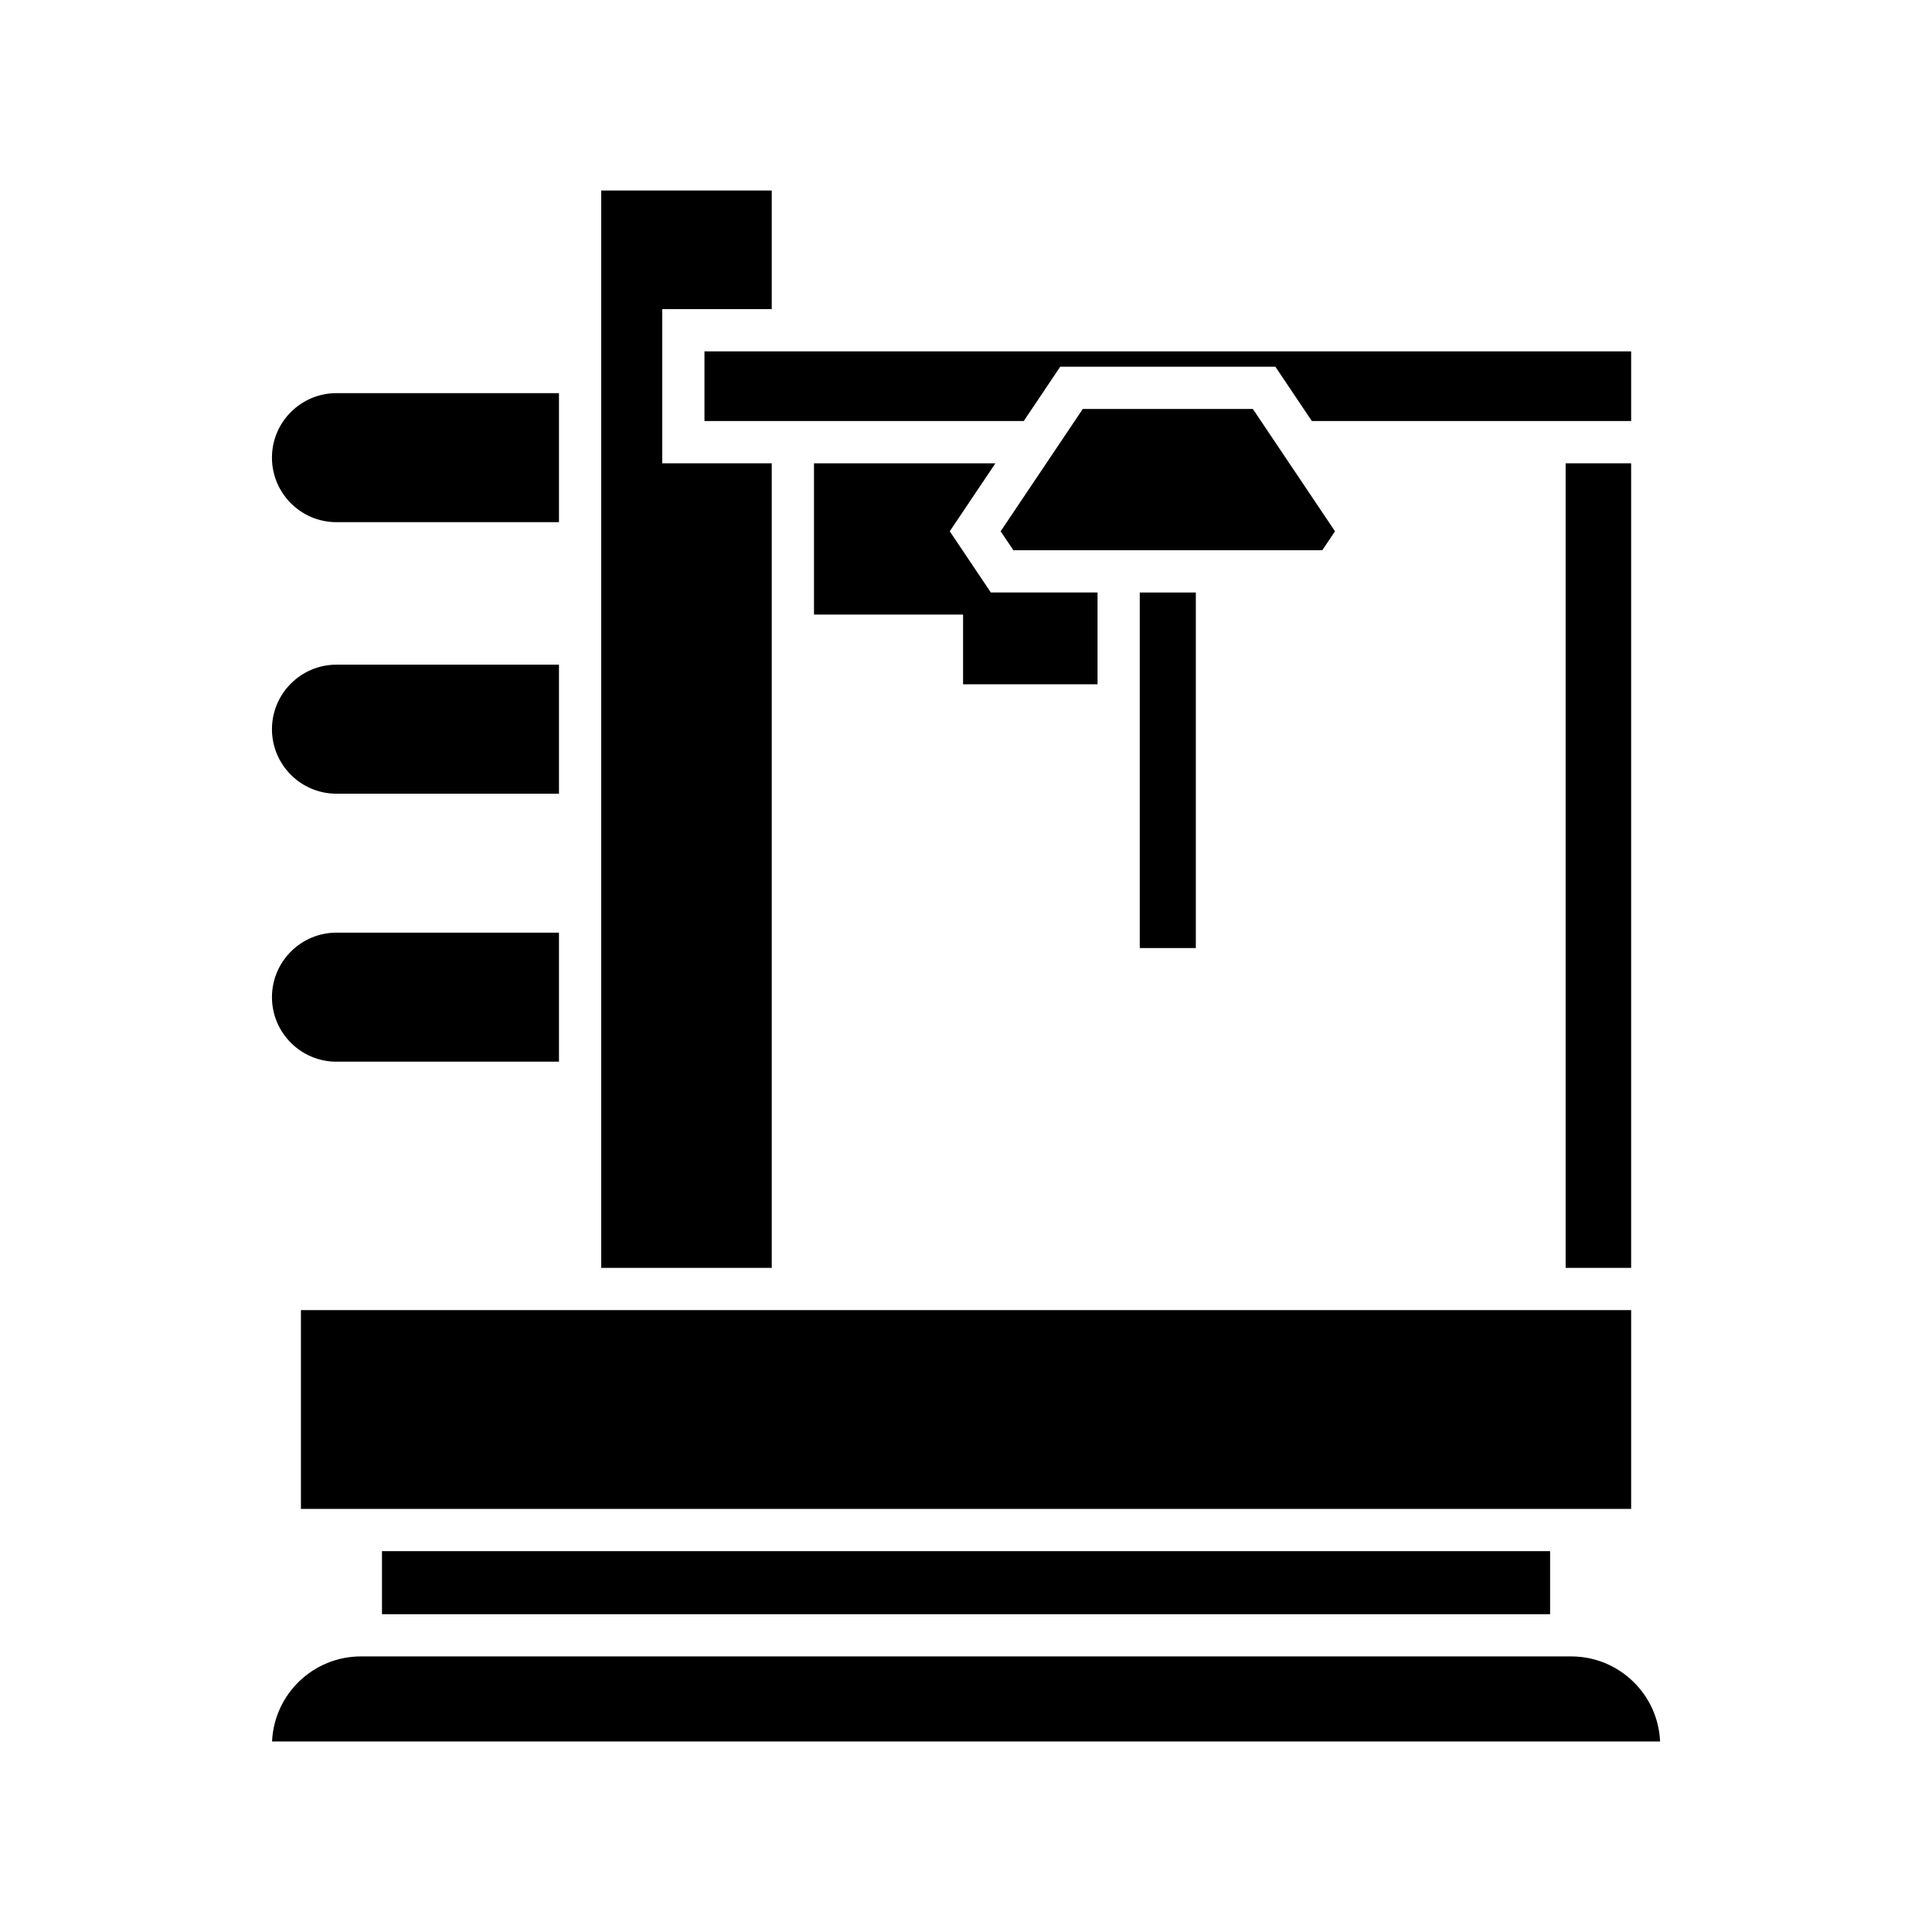
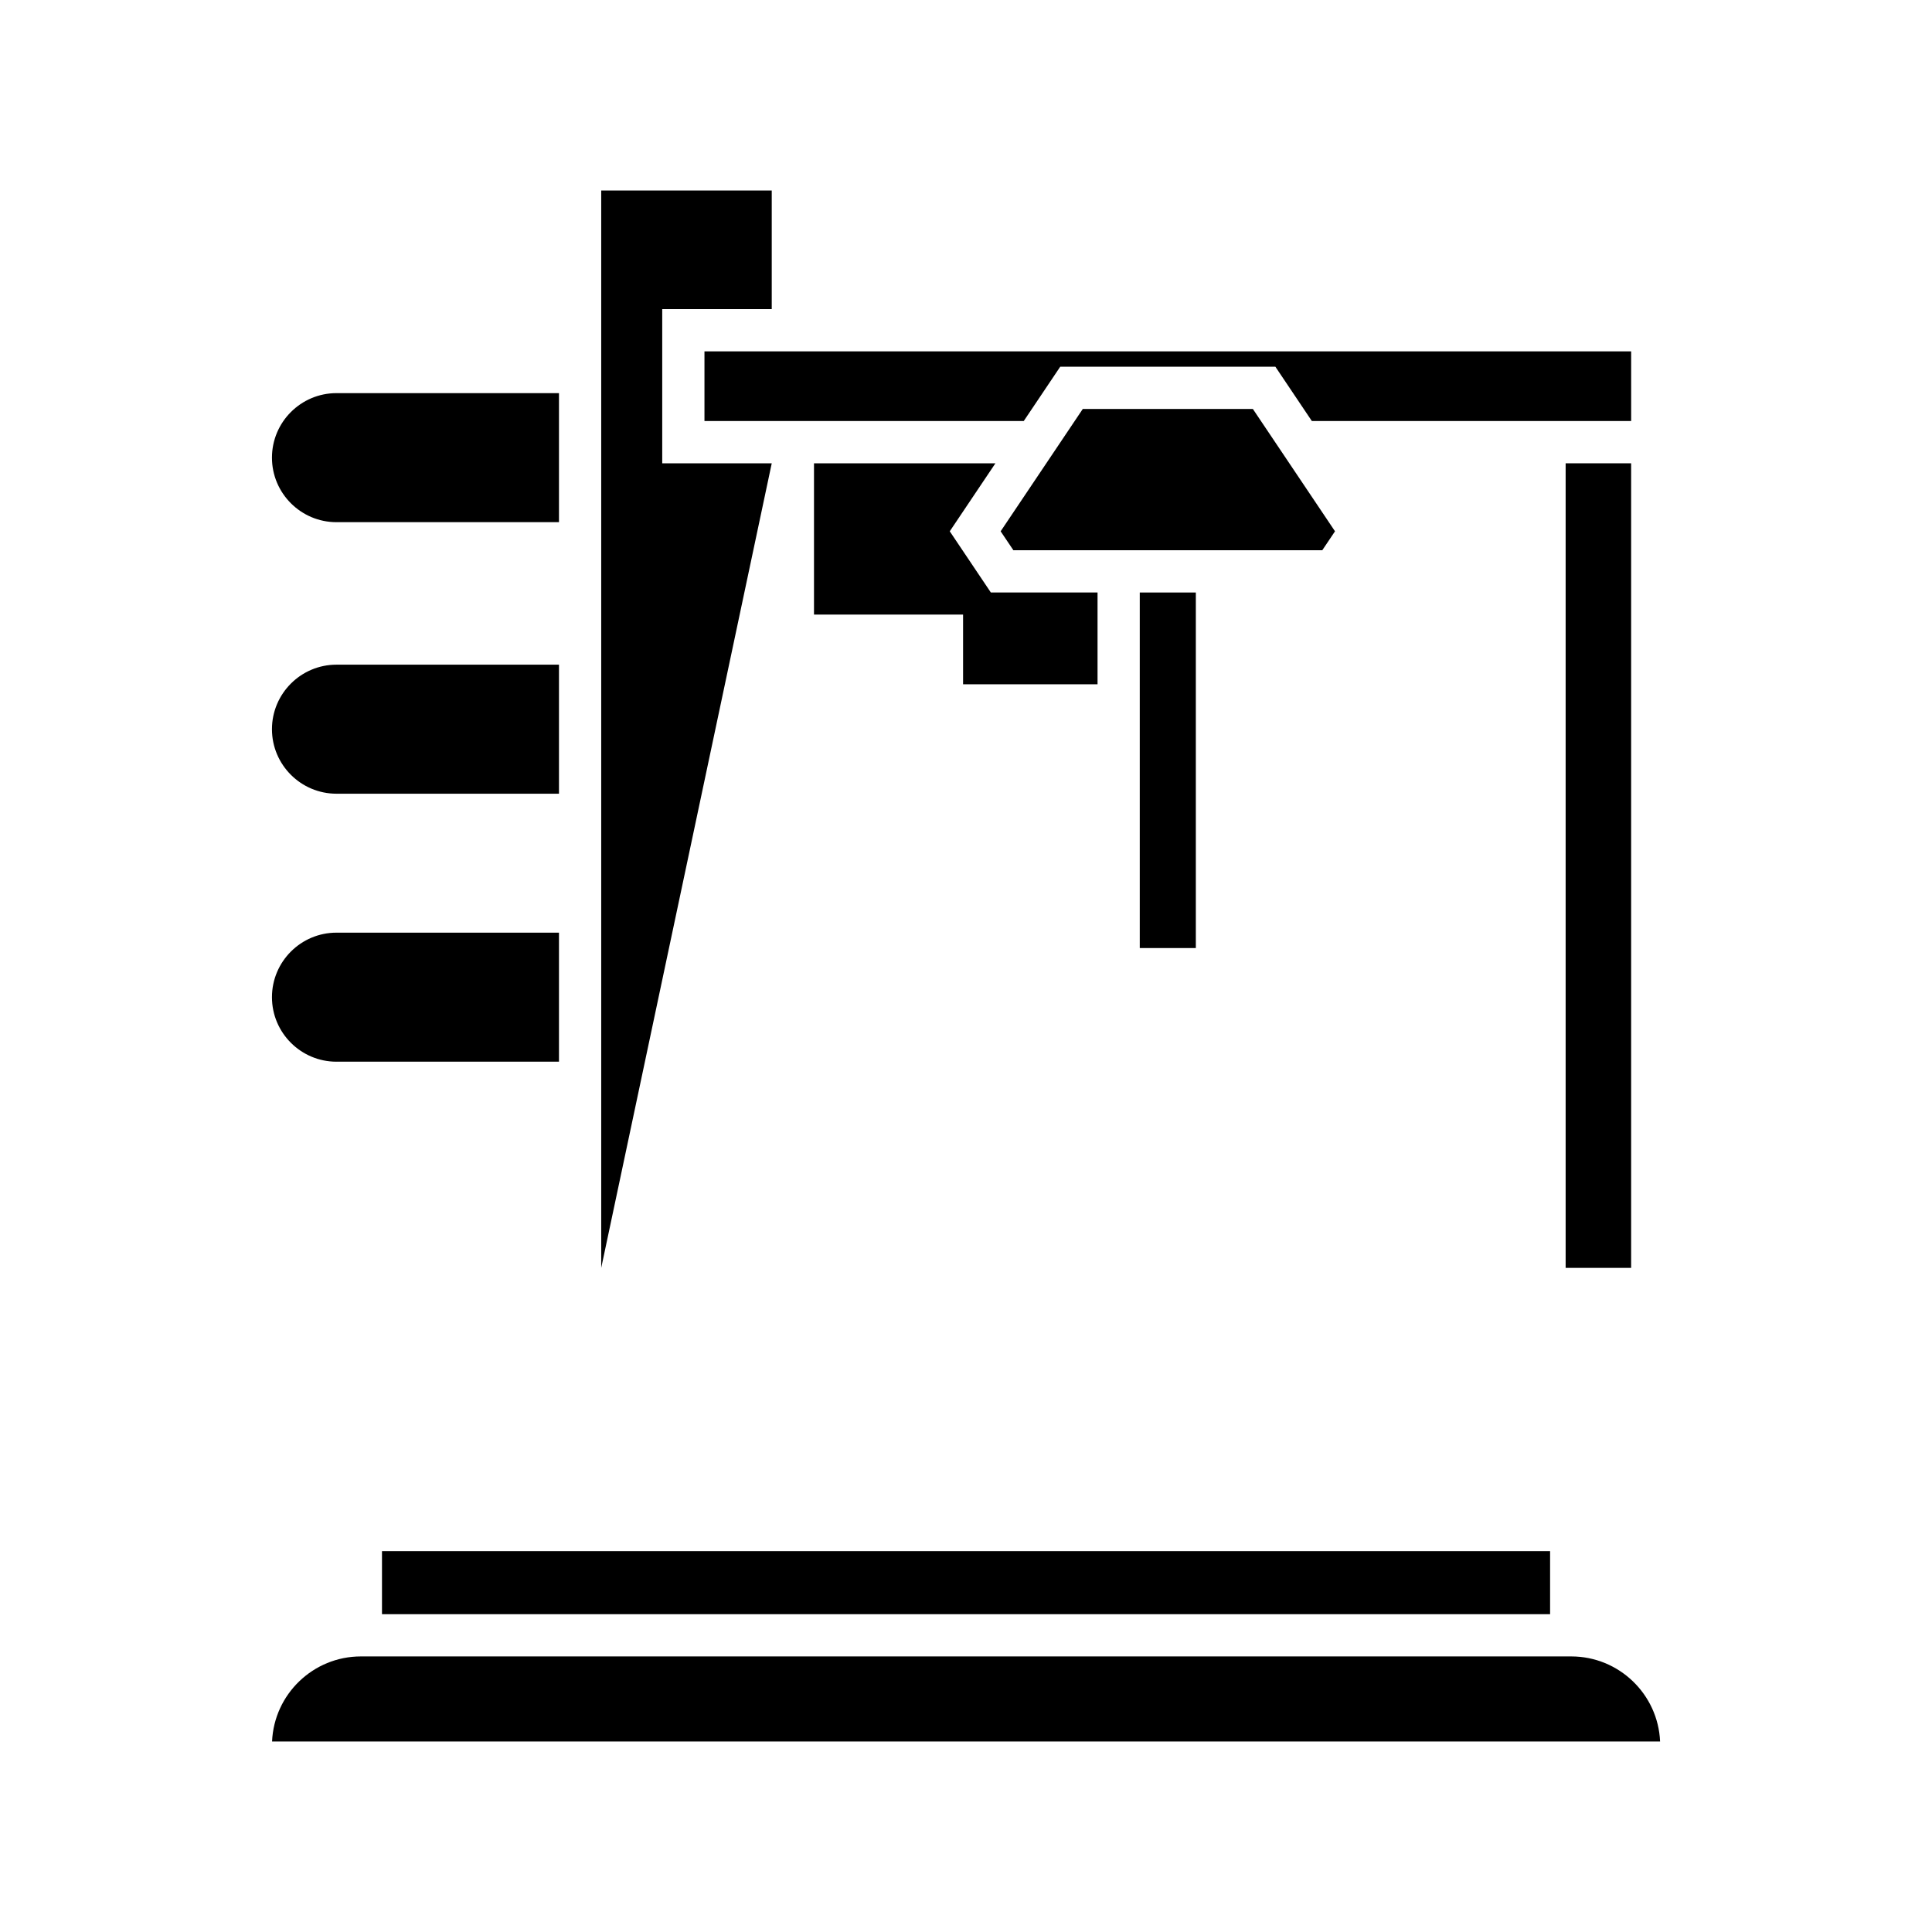
<svg xmlns="http://www.w3.org/2000/svg" fill="#000000" width="800px" height="800px" version="1.1" viewBox="144 144 512 512">
  <g>
    <path d="m558.91 266.78h17.355v213.22h-17.355z" />
    <path d="m576.27 237.11h-245.58v18.465h84.617l9.664-14.391h57.016l9.664 14.391h84.621z" />
    <path d="m434.86 325.34v-24.32h-28.273l-10.891-16.219 12.102-18.023h-48.082v40.098h39.508v18.465z" />
    <path d="m497.79 284.8-21.766-32.418h-45.078l-21.766 32.418 3.379 5.023h81.855z" />
    <path d="m446.05 301.02h14.859v94.223h-14.859z" />
-     <path d="m348.52 266.78h-29.023v-40.859h29.023v-31.43h-45.191v285.51h45.191z" />
+     <path d="m348.52 266.78h-29.023v-40.859h29.023v-31.43h-45.191v285.51z" />
    <path d="m233.17 282.38h58.965v-34.195h-58.965c-9.426 0-17.098 7.668-17.098 17.102 0 9.422 7.668 17.094 17.098 17.094z" />
    <path d="m233.17 354.34h58.965v-34.195h-58.965c-9.426 0-17.098 7.672-17.098 17.102 0 9.426 7.668 17.094 17.098 17.094z" />
    <path d="m233.17 425.36h58.965v-34.195h-58.965c-9.426 0-17.098 7.672-17.098 17.102 0 9.426 7.668 17.094 17.098 17.094z" />
-     <path d="m223.75 491.19h352.52v52.684h-352.52z" />
    <path d="m245.23 555.07h309.56v16.707h-309.56z" />
    <path d="m560.39 582.97h-320.75c-12.648 0-23 10.016-23.539 22.535h367.84c-0.539-12.52-10.895-22.535-23.543-22.535z" />
  </g>
</svg>